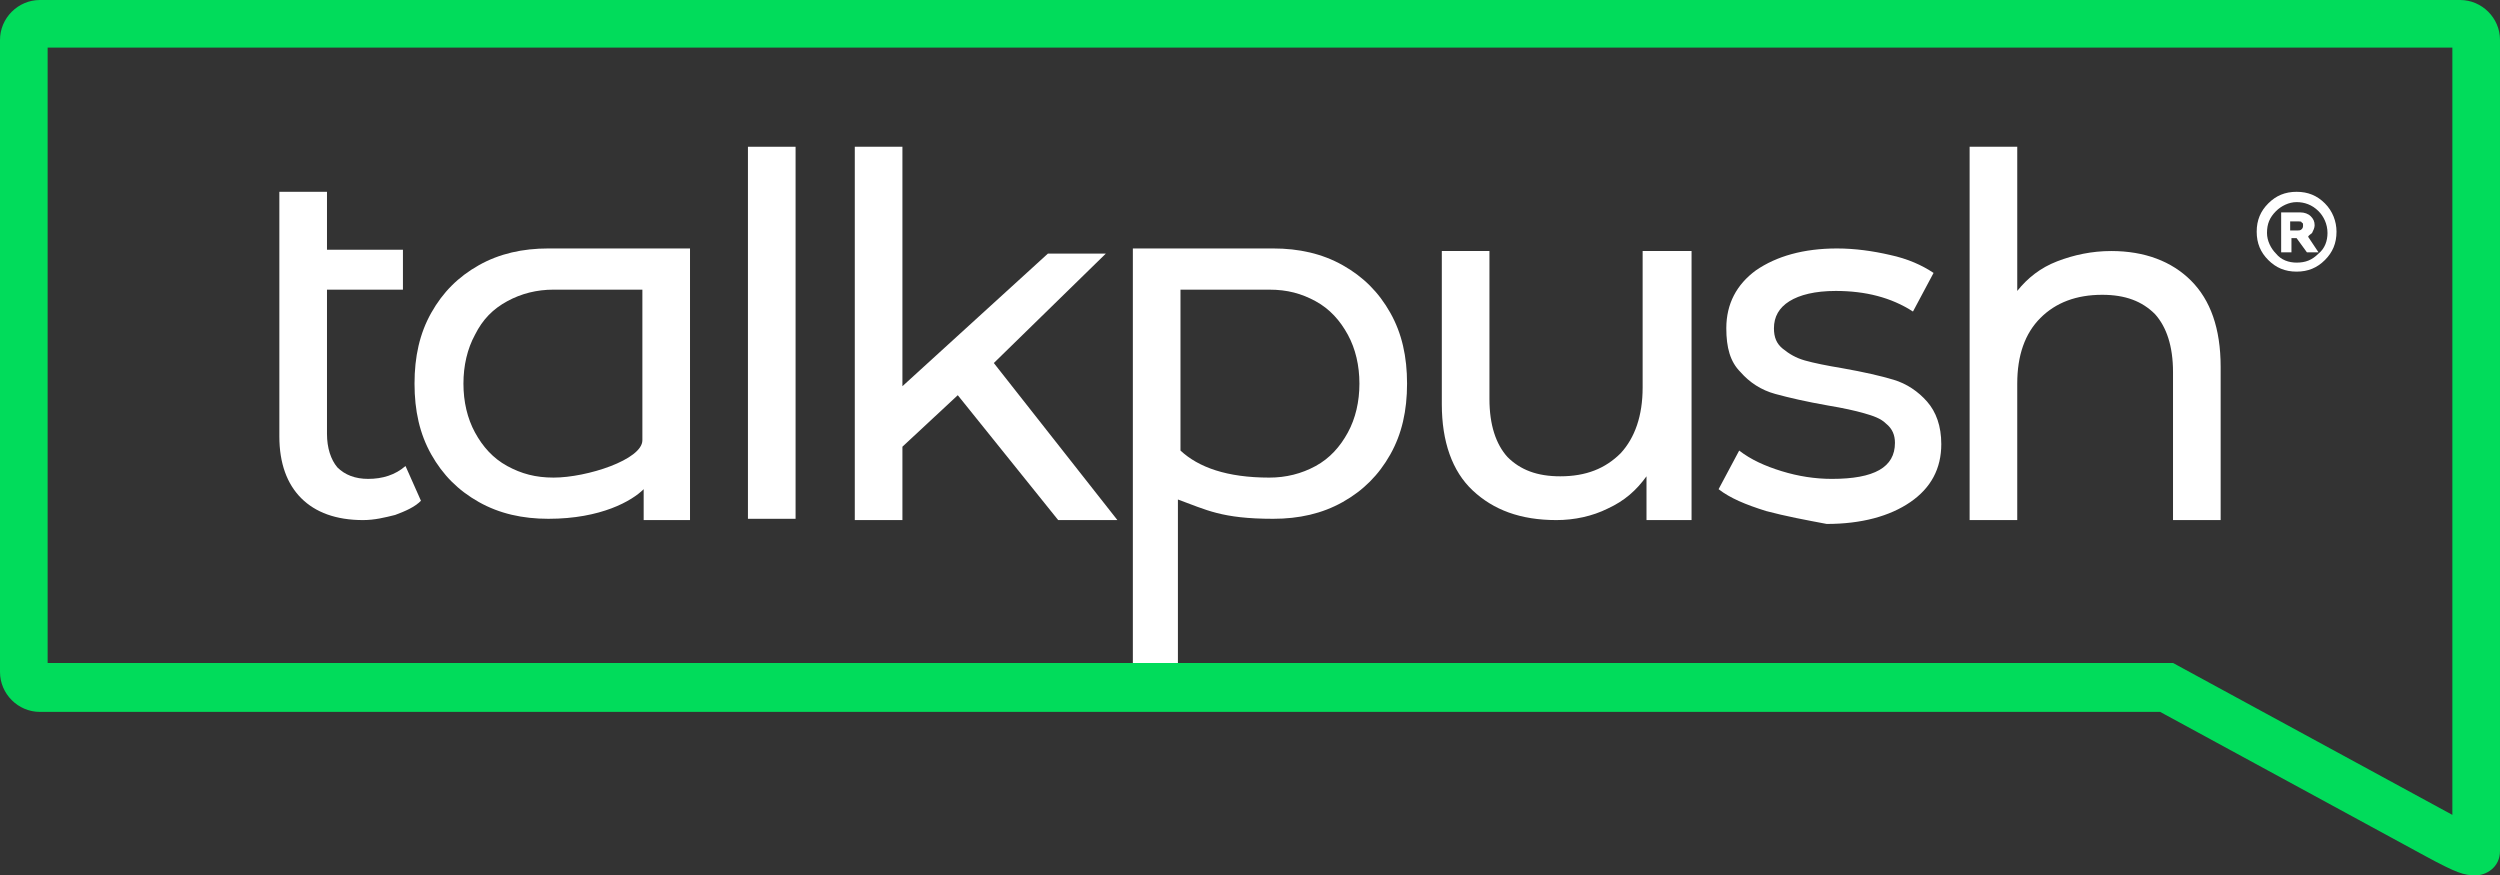
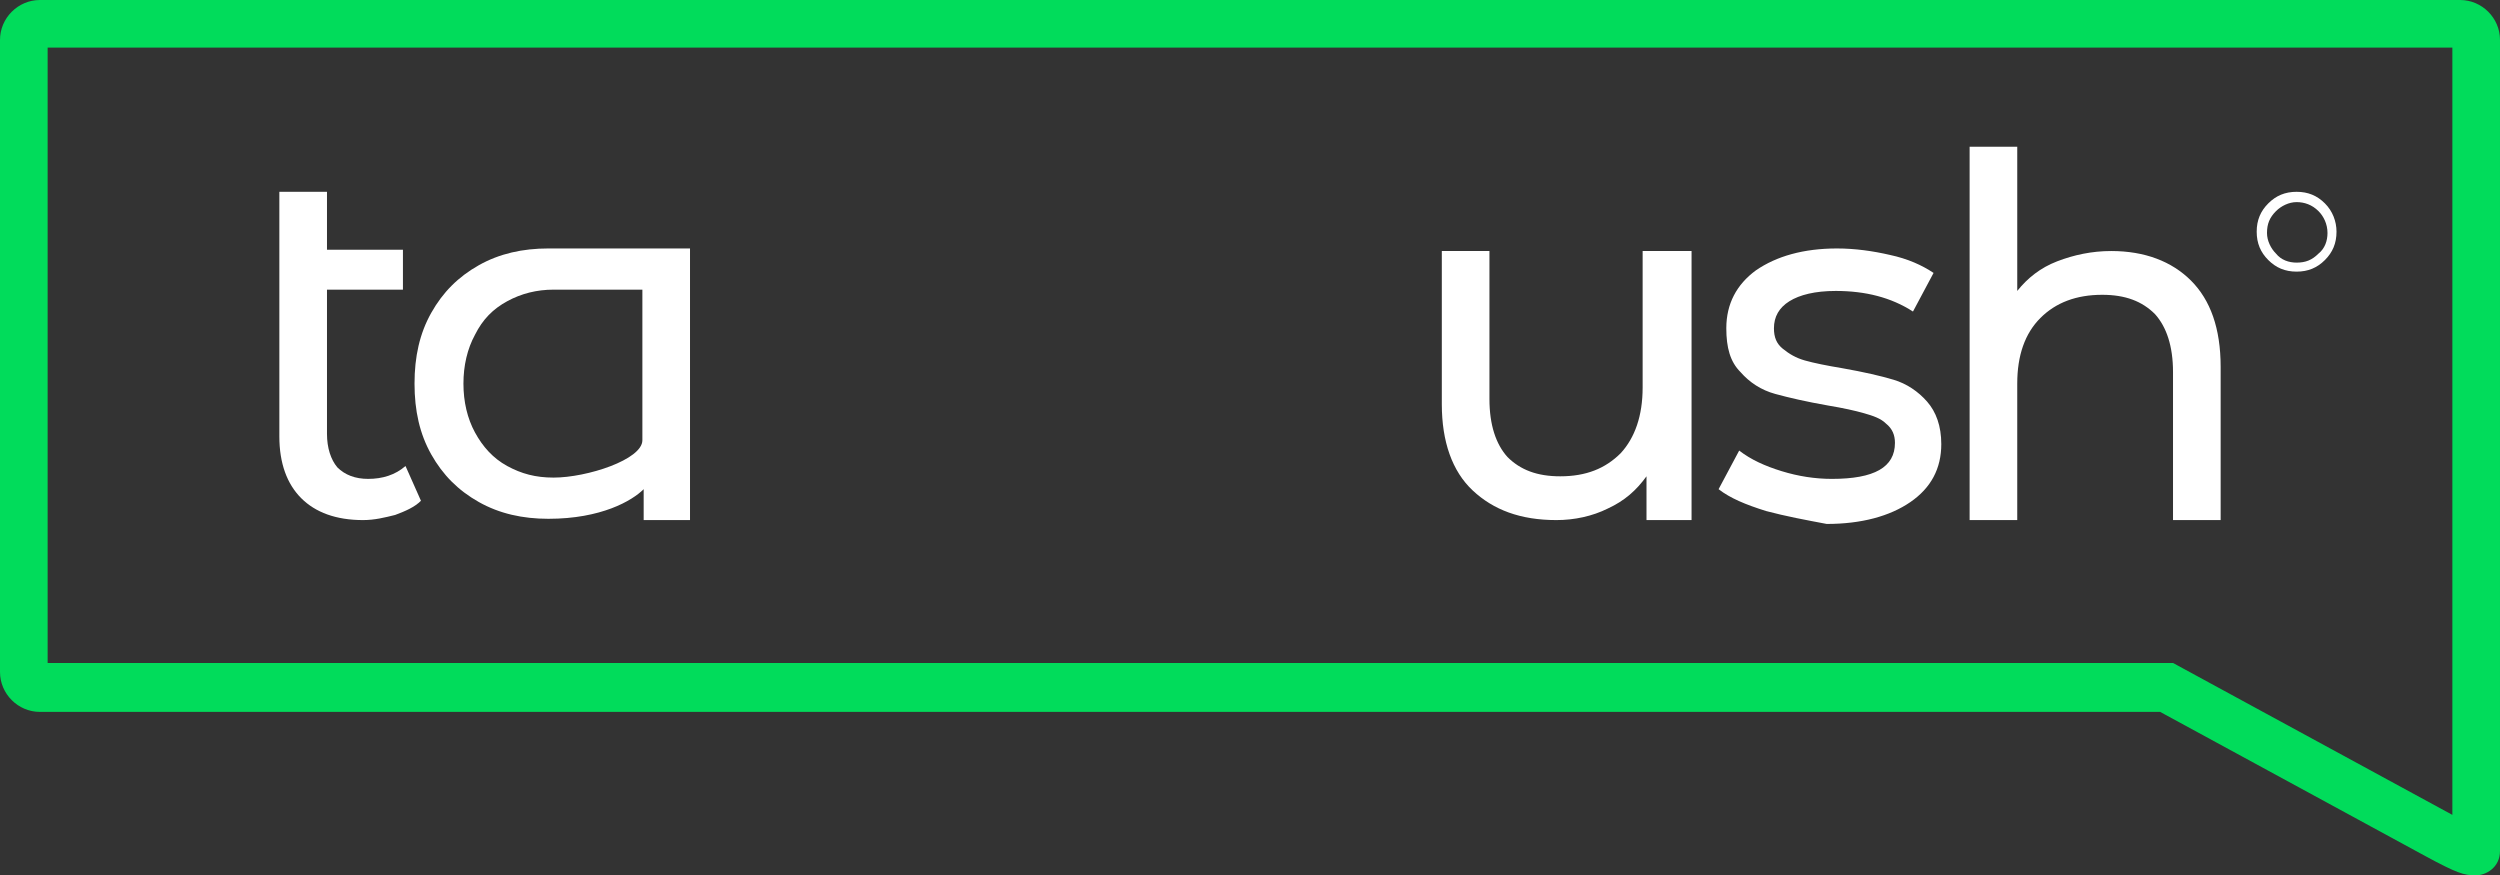
<svg xmlns="http://www.w3.org/2000/svg" version="1.1" id="Layer_1" x="0px" y="0px" viewBox="0 0 194.2 68" style="enable-background:new 0 0 194.2 68;" xml:space="preserve">
  <rect x="0" y="0" width="194.2" height="68" fill="#333333" stroke="none" />
  <style type="text/css">
	.st0{fill:#FFFFFF;}
	.st1{fill:#01DC5B;}
</style>
  <g>
    <g>
-       <path class="st0" d="M179.6,18.1c0.1-0.2,0.2-0.4,0.2-0.6c0-0.3-0.1-0.5-0.3-0.7s-0.5-0.3-0.8-0.3h-1.5v3.1h0.8v-1.1h0.4l0.8,1.1    h0.9l-0.8-1.2C179.3,18.3,179.5,18.2,179.6,18.1 M177.9,17.2h0.6c0.2,0,0.3,0,0.3,0.1c0.1,0,0.1,0.1,0.1,0.2s0,0.2-0.1,0.3    c-0.1,0.1-0.2,0.1-0.3,0.1h-0.6V17.2z" />
      <path class="st0" d="M180.6,15.8c-0.6-0.6-1.3-0.9-2.2-0.9s-1.6,0.3-2.2,0.9s-0.9,1.3-0.9,2.2s0.3,1.6,0.9,2.2    c0.6,0.6,1.3,0.9,2.2,0.9s1.6-0.3,2.2-0.9c0.6-0.6,0.9-1.3,0.9-2.2C181.5,17.2,181.2,16.4,180.6,15.8 M178.4,20.4    c-0.6,0-1.2-0.2-1.6-0.7c-0.4-0.4-0.7-1-0.7-1.6c0-0.7,0.2-1.2,0.7-1.7c0.4-0.4,1-0.7,1.6-0.7s1.2,0.2,1.7,0.7    c0.4,0.4,0.7,1,0.7,1.7c0,0.6-0.2,1.2-0.7,1.6C179.6,20.2,179.1,20.4,178.4,20.4" />
      <path class="st0" d="M32.7,38.9c-0.5,0.5-1.2,0.8-2,1.1c-0.8,0.2-1.6,0.4-2.5,0.4c-2.1,0-3.7-0.6-4.8-1.7    c-1.1-1.1-1.7-2.7-1.7-4.8v-19h3.7v4.5h5.9v3.1h-5.9v11.2c0,1.1,0.3,2,0.8,2.6c0.6,0.6,1.4,0.9,2.4,0.9c1.1,0,2.1-0.3,2.9-1    L32.7,38.9z" />
-       <path class="st0" d="M98.9,19.3c2,0,3.8,0.4,5.4,1.3s2.8,2.1,3.7,3.7c0.9,1.6,1.3,3.4,1.3,5.5s-0.4,3.9-1.3,5.5s-2.1,2.8-3.7,3.7    s-3.4,1.3-5.4,1.3c-4,0-5.2-0.7-7.4-1.5v12.7H88V19.3H98.9z M98.6,37.1c1.3,0,2.5-0.3,3.6-0.9c1.1-0.6,1.9-1.5,2.5-2.6    s0.9-2.4,0.9-3.8s-0.3-2.7-0.9-3.8c-0.6-1.1-1.4-2-2.5-2.6s-2.2-0.9-3.6-0.9h-6.9V35C93.1,36.3,95.3,37.1,98.6,37.1" />
-       <rect x="58.1" y="11.4" class="st0" width="3.7" height="28.9" />
-       <polygon class="st0" points="74.4,30.7 70.1,34.7 70.1,40.4 66.4,40.4 66.4,11.4 70.1,11.4 70.1,30 81.4,19.7 85.9,19.7     77.2,28.2 86.8,40.4 82.2,40.4   " />
      <path class="st0" d="M131.4,19.5v20.9h-3.5V37c-0.8,1.1-1.7,1.9-3,2.5c-1.2,0.6-2.6,0.9-4,0.9c-2.8,0-4.9-0.8-6.5-2.3    s-2.4-3.8-2.4-6.7V19.5h3.7V31c0,2,0.5,3.5,1.4,4.5c1,1,2.3,1.5,4.1,1.5c2,0,3.5-0.6,4.7-1.8c1.1-1.2,1.7-2.9,1.7-5.1V19.5H131.4z    " />
      <path class="st0" d="M137.2,39.7c-1.6-0.5-2.8-1-3.7-1.7l1.6-3c0.9,0.7,2,1.2,3.3,1.6c1.3,0.4,2.6,0.6,3.9,0.6    c3.3,0,4.9-0.9,4.9-2.8c0-0.6-0.2-1.1-0.7-1.5c-0.4-0.4-1-0.6-1.7-0.8s-1.6-0.4-2.8-0.6c-1.7-0.3-3-0.6-4.1-0.9s-2-0.9-2.7-1.7    c-0.8-0.8-1.1-1.9-1.1-3.4c0-1.9,0.8-3.4,2.3-4.5c1.6-1.1,3.7-1.7,6.3-1.7c1.4,0,2.8,0.2,4.1,0.5c1.4,0.3,2.5,0.8,3.4,1.4l-1.6,3    c-1.7-1.1-3.7-1.6-6-1.6c-1.6,0-2.8,0.3-3.6,0.8s-1.2,1.2-1.2,2.1c0,0.7,0.2,1.2,0.7,1.6s1,0.7,1.7,0.9c0.7,0.2,1.7,0.4,2.9,0.6    c1.7,0.3,3,0.6,4,0.9s1.9,0.9,2.6,1.7c0.7,0.8,1.1,1.9,1.1,3.3c0,1.9-0.8,3.4-2.4,4.5c-1.6,1.1-3.8,1.7-6.5,1.7    C140.3,40.4,138.7,40.1,137.2,39.7" />
      <path class="st0" d="M170.2,21.8c1.5,1.5,2.3,3.7,2.3,6.7v11.9h-3.7V28.9c0-2-0.5-3.5-1.4-4.5c-1-1-2.3-1.5-4.1-1.5    c-2,0-3.6,0.6-4.8,1.8c-1.2,1.2-1.8,2.9-1.8,5.1v10.6H153v-29h3.7v11.2c0.8-1,1.8-1.8,3.1-2.3s2.7-0.8,4.2-0.8    C166.6,19.5,168.7,20.3,170.2,21.8" />
      <path class="st0" d="M53.6,19.3v21.1H50V38c-0.9,0.9-3.3,2.3-7.4,2.3c-2,0-3.8-0.4-5.4-1.3c-1.6-0.9-2.8-2.1-3.7-3.7    c-0.9-1.6-1.3-3.4-1.3-5.5s0.4-3.9,1.3-5.5c0.9-1.6,2.1-2.8,3.7-3.7c1.6-0.9,3.4-1.3,5.4-1.3H53.6z M49.9,34.2V22.5H43    c-1.3,0-2.5,0.3-3.6,0.9s-1.9,1.4-2.5,2.6c-0.6,1.1-0.9,2.4-0.9,3.8s0.3,2.7,0.9,3.8c0.6,1.1,1.4,2,2.5,2.6s2.2,0.9,3.6,0.9    C45.6,37.1,49.9,35.7,49.9,34.2" />
      <path class="st1" d="M192.3,68c-0.9,0-1.5-0.2-3.9-1.5s-20.6-11.2-20.6-11.2H3.1c-1.7,0-3.1-1.4-3.1-3.1V3.1C0,1.4,1.4,0,3.1,0    h188c1.7,0,3.1,1.4,3.1,3.1v63C194.2,67.4,193.1,68,192.3,68 M190.5,63.3V3.7H3.7v47.8h165.1L190.5,63.3z" />
    </g>
  </g>
</svg>